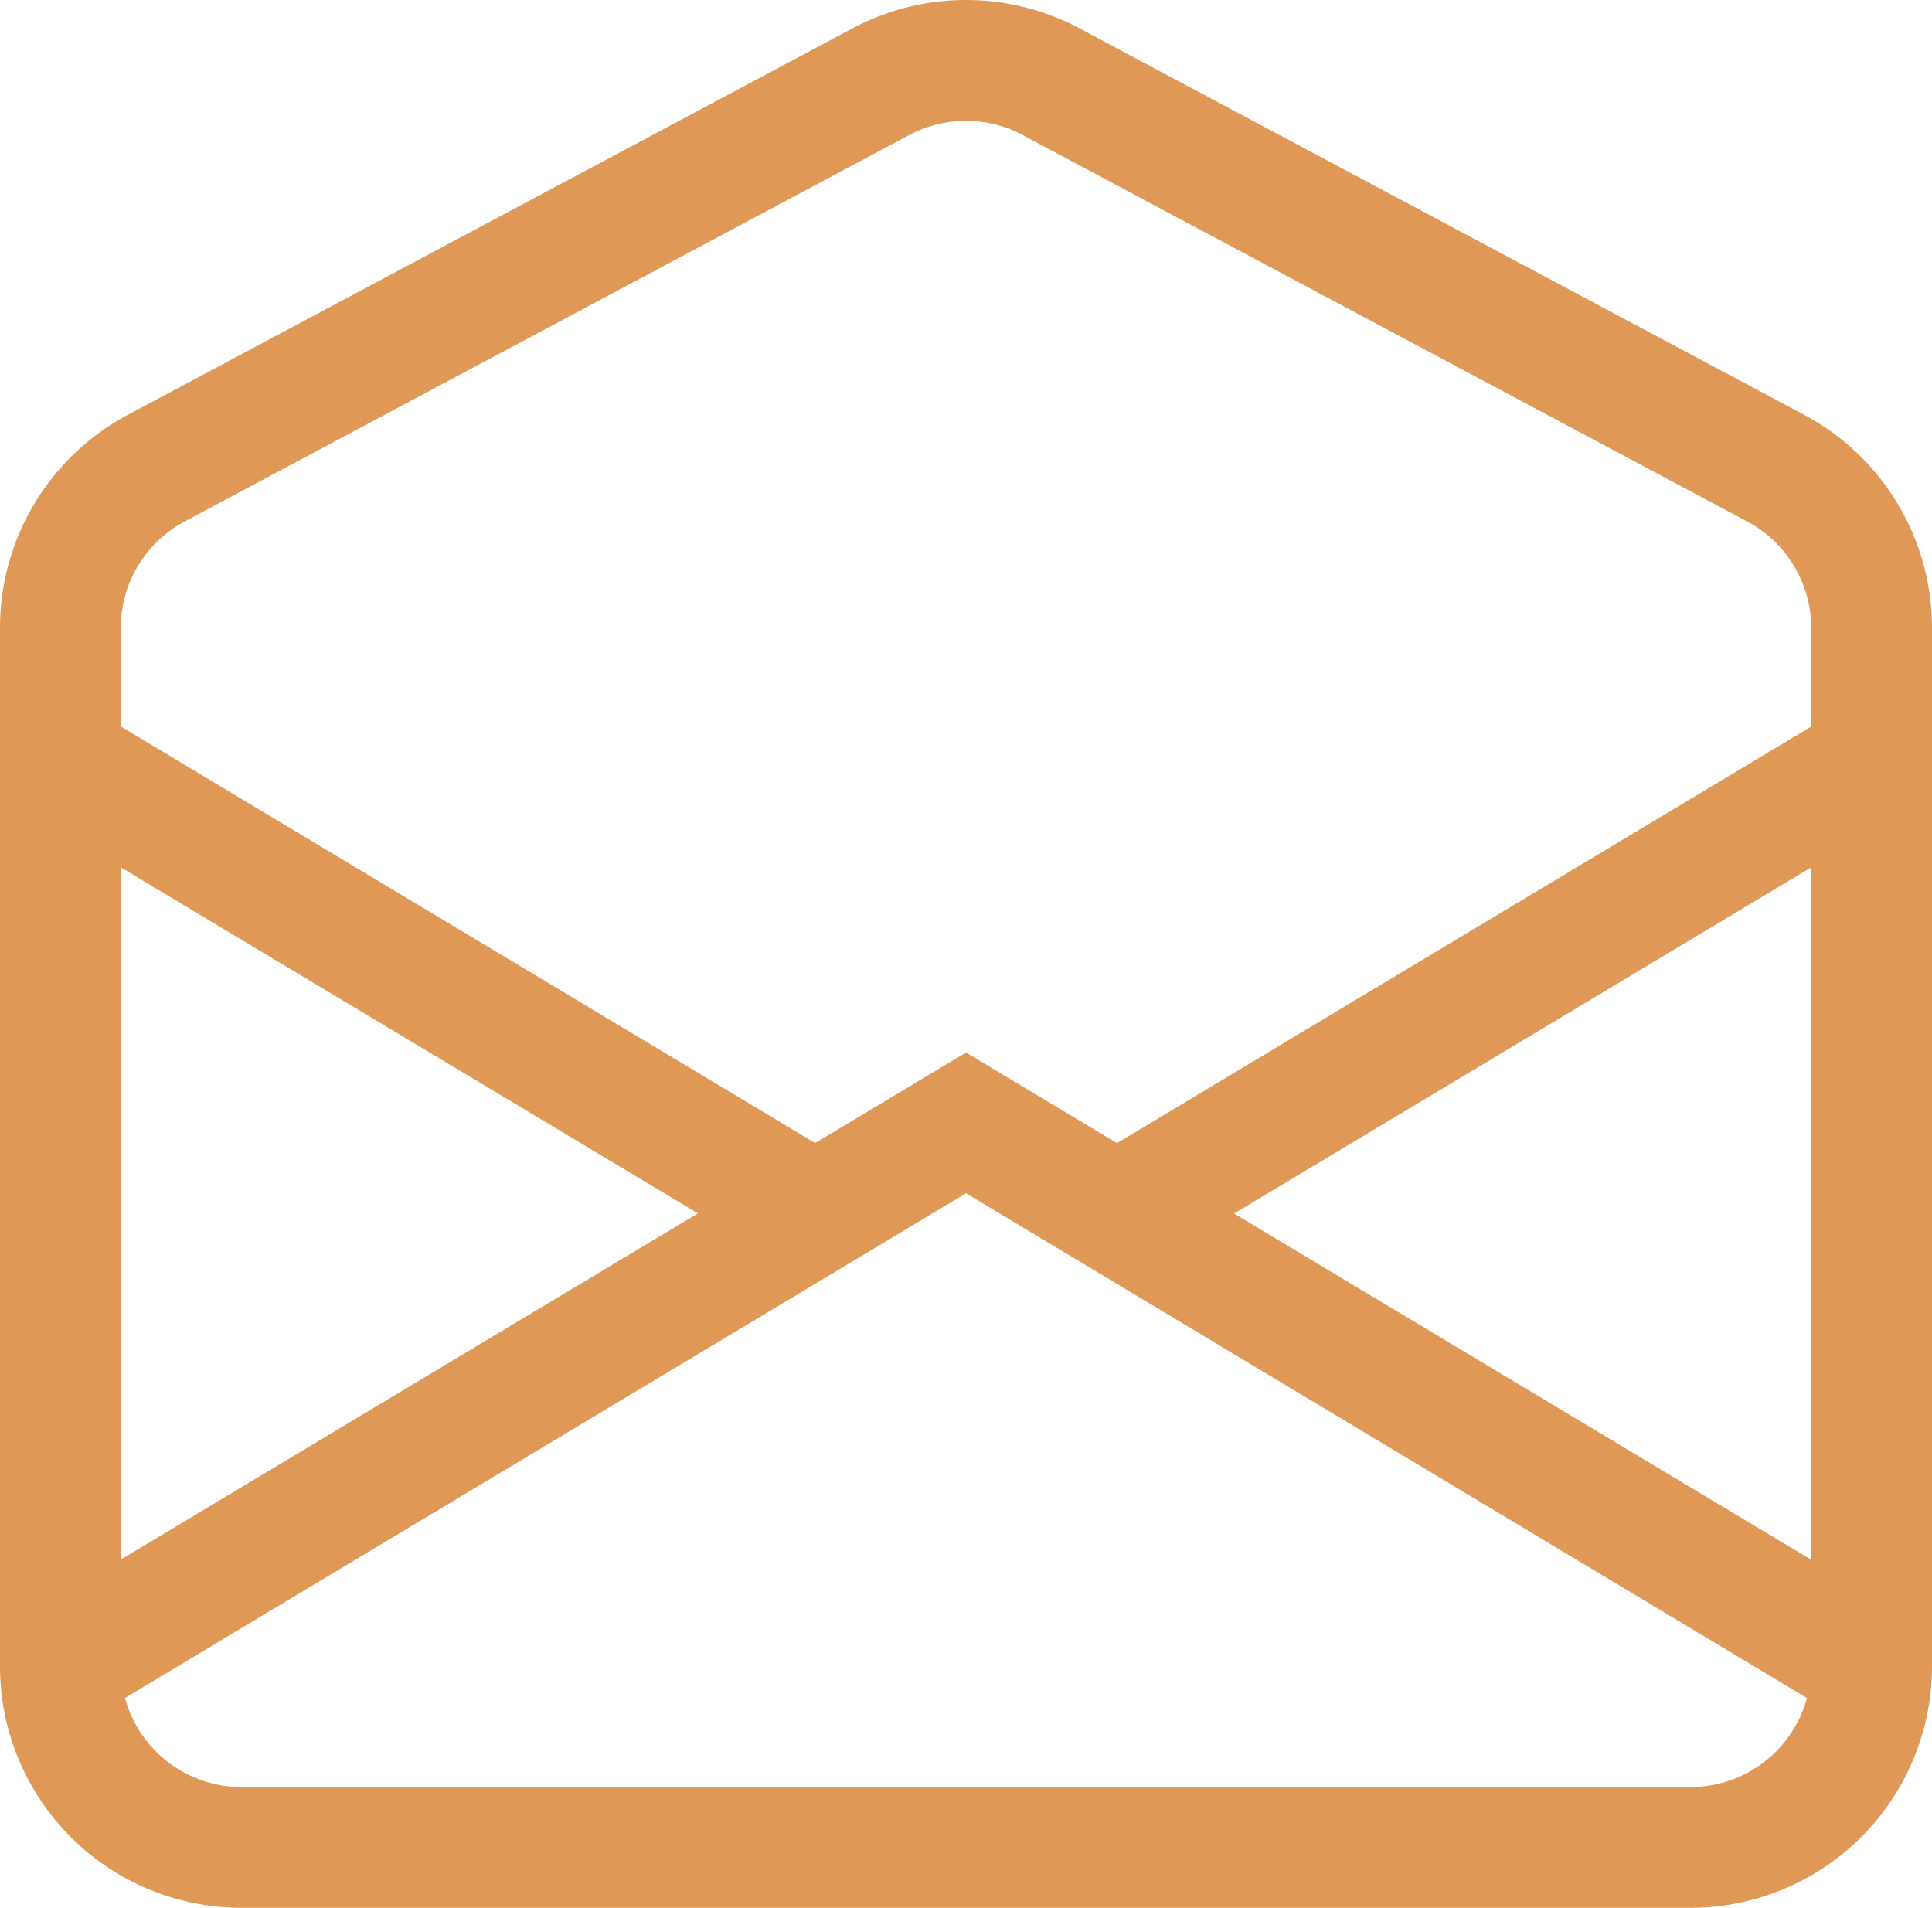
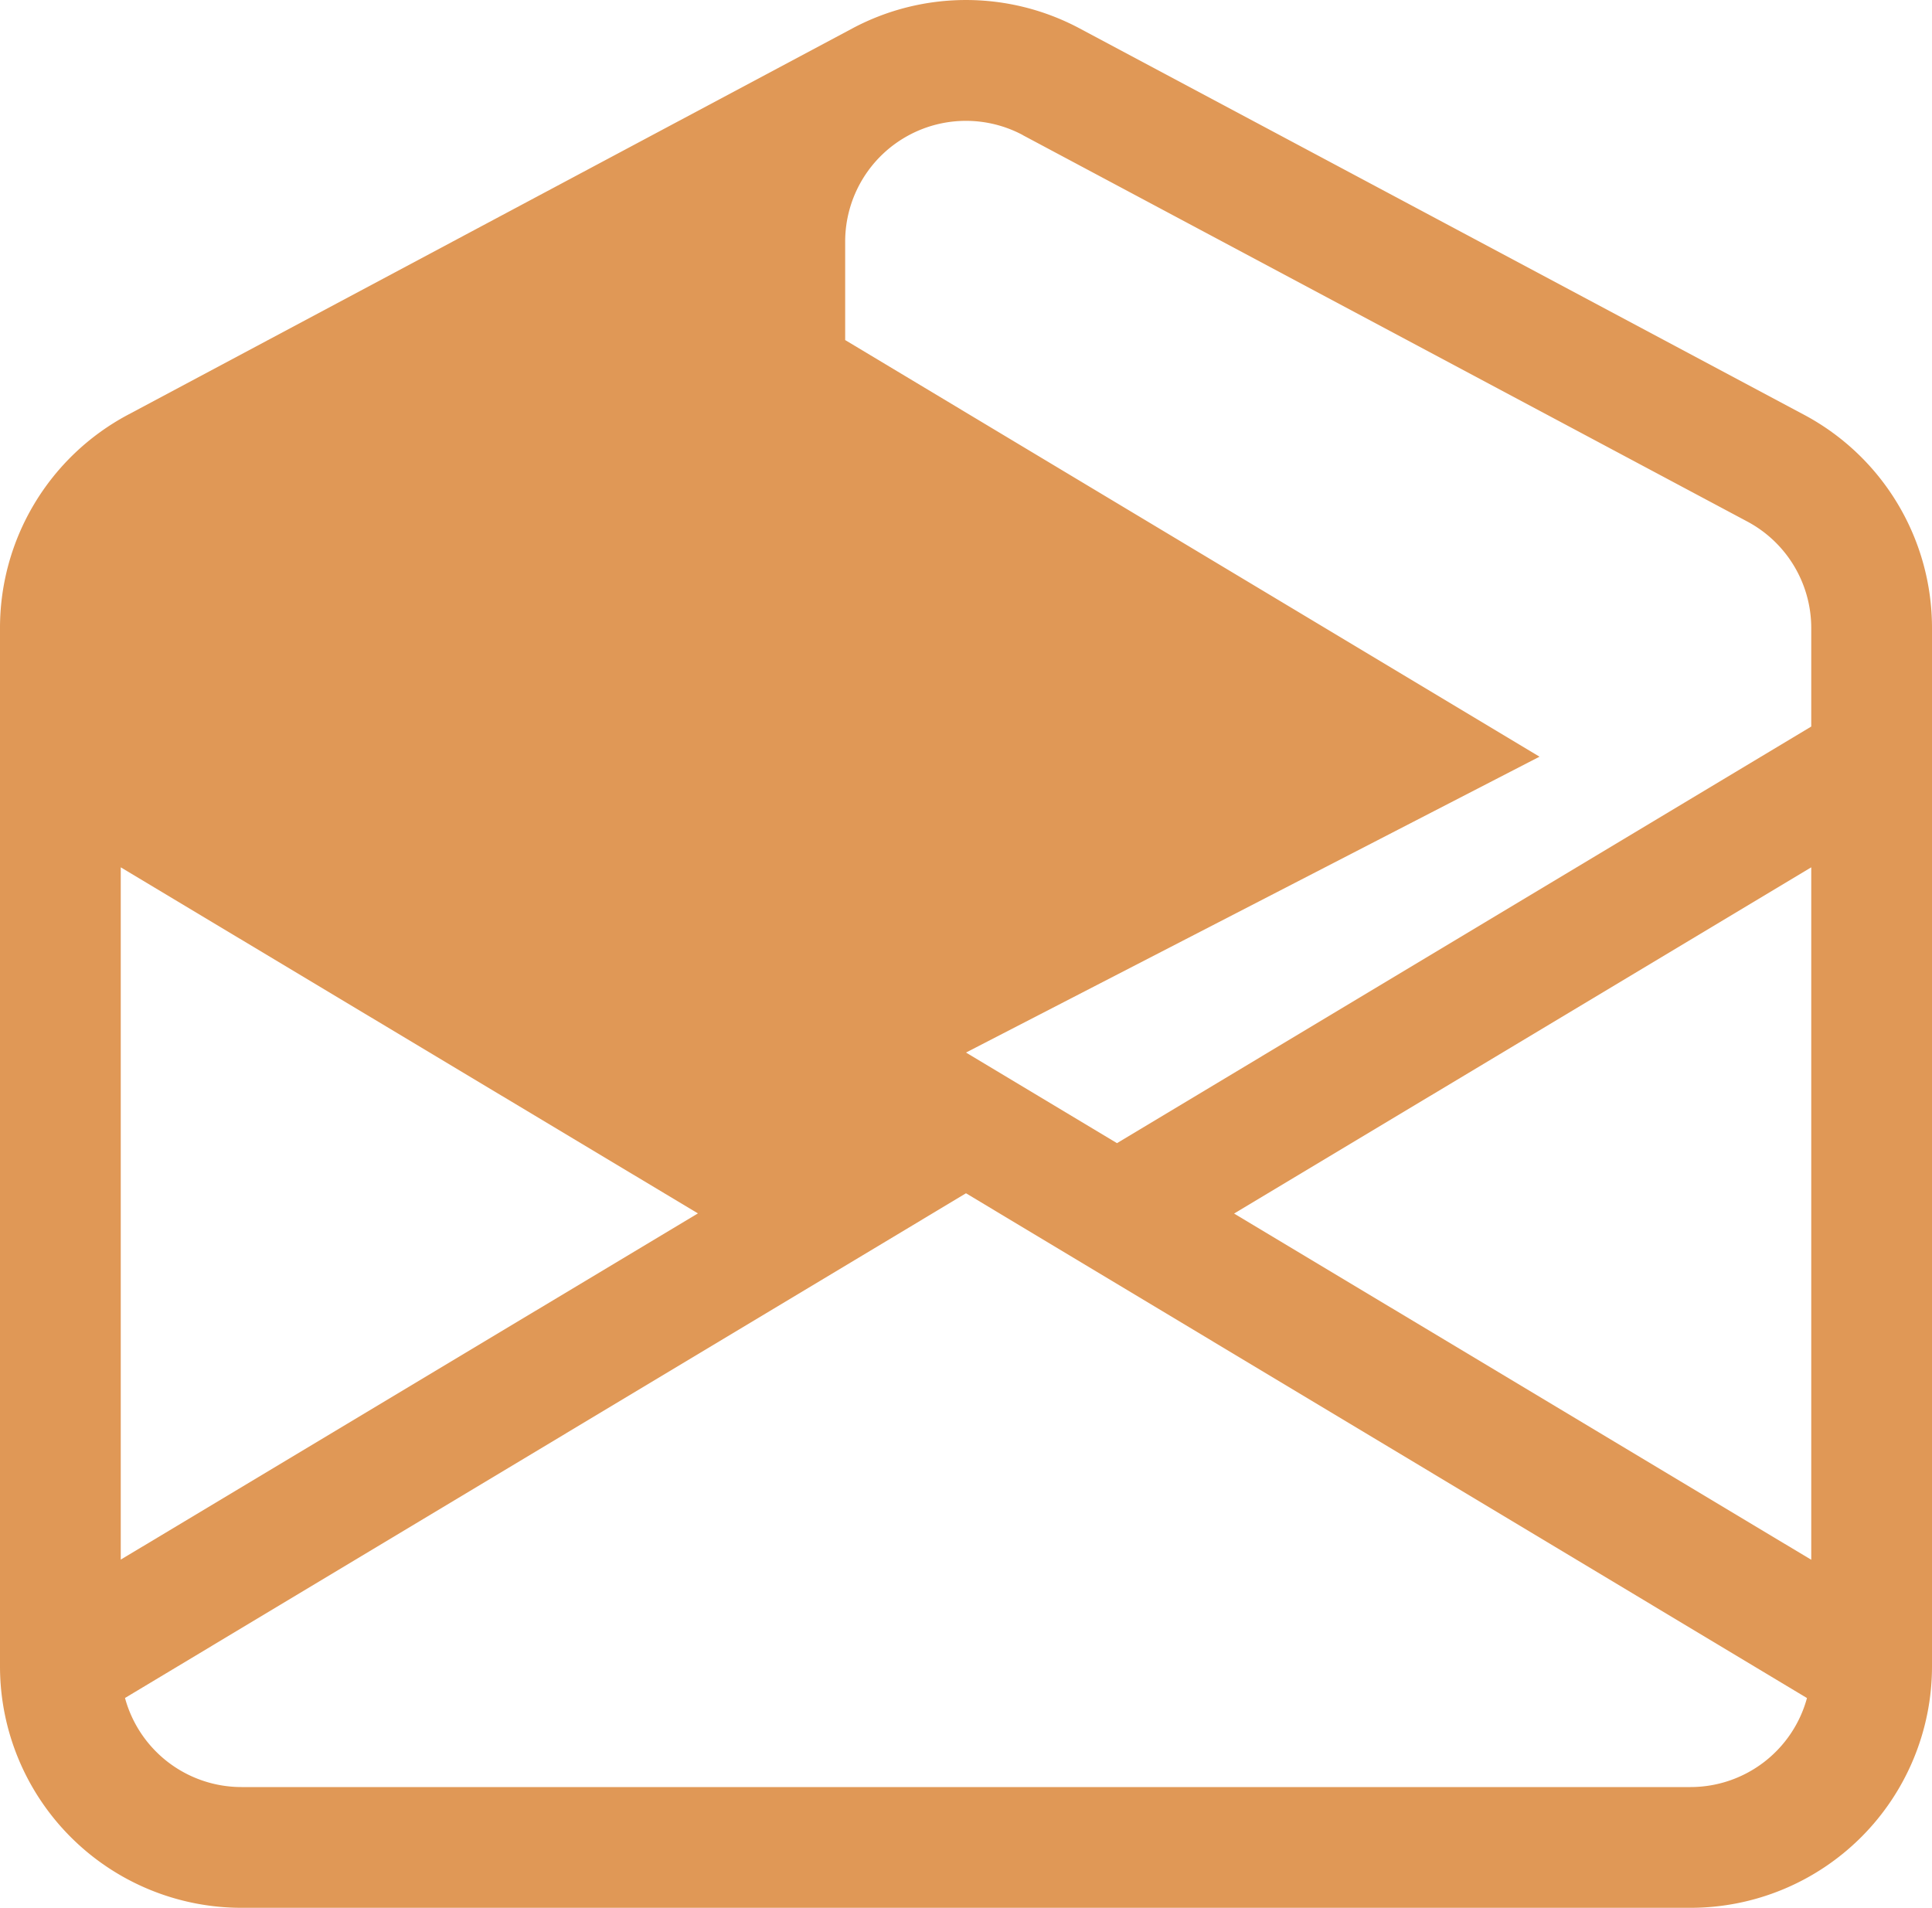
<svg xmlns="http://www.w3.org/2000/svg" width="25.44" height="25.123" viewBox="0 0 25.44 25.123">
  <g id="ico-newsletter" transform="translate(0 -0.2)">
    <g id="Group_4939" data-name="Group 4939" transform="translate(0 0.2)">
-       <path id="Path_4611" data-name="Path 4611" d="M13.467,1.978a1.59,1.59,0,0,0-1.495,0L2.433,7.066a1.59,1.59,0,0,0-.843,1.4v1.3l9.143,5.486L12.72,14.06l1.988,1.193L23.85,9.767v-1.3a1.59,1.59,0,0,0-.843-1.4l-9.54-5.088ZM23.85,11.621l-7.6,4.559,7.6,4.559ZM23.794,22.56,12.72,15.913,1.646,22.559A1.59,1.59,0,0,0,3.18,23.732H22.26a1.59,1.59,0,0,0,1.534-1.173ZM1.59,20.737l7.6-4.559-7.6-4.557v9.117ZM11.224.574a3.18,3.18,0,0,1,2.992,0l9.54,5.088A3.18,3.18,0,0,1,25.44,8.468V22.142a3.18,3.18,0,0,1-3.18,3.18H3.18A3.18,3.18,0,0,1,0,22.142V8.468A3.18,3.18,0,0,1,1.684,5.662L11.224.574Z" transform="translate(0 -0.2)" fill="#e09856" />
+       <path id="Path_4611" data-name="Path 4611" d="M13.467,1.978a1.59,1.59,0,0,0-1.495,0a1.59,1.59,0,0,0-.843,1.4v1.3l9.143,5.486L12.72,14.06l1.988,1.193L23.85,9.767v-1.3a1.59,1.59,0,0,0-.843-1.4l-9.54-5.088ZM23.85,11.621l-7.6,4.559,7.6,4.559ZM23.794,22.56,12.72,15.913,1.646,22.559A1.59,1.59,0,0,0,3.18,23.732H22.26a1.59,1.59,0,0,0,1.534-1.173ZM1.59,20.737l7.6-4.559-7.6-4.557v9.117ZM11.224.574a3.18,3.18,0,0,1,2.992,0l9.54,5.088A3.18,3.18,0,0,1,25.44,8.468V22.142a3.18,3.18,0,0,1-3.18,3.18H3.18A3.18,3.18,0,0,1,0,22.142V8.468A3.18,3.18,0,0,1,1.684,5.662L11.224.574Z" transform="translate(0 -0.2)" fill="#e09856" />
    </g>
  </g>
</svg>